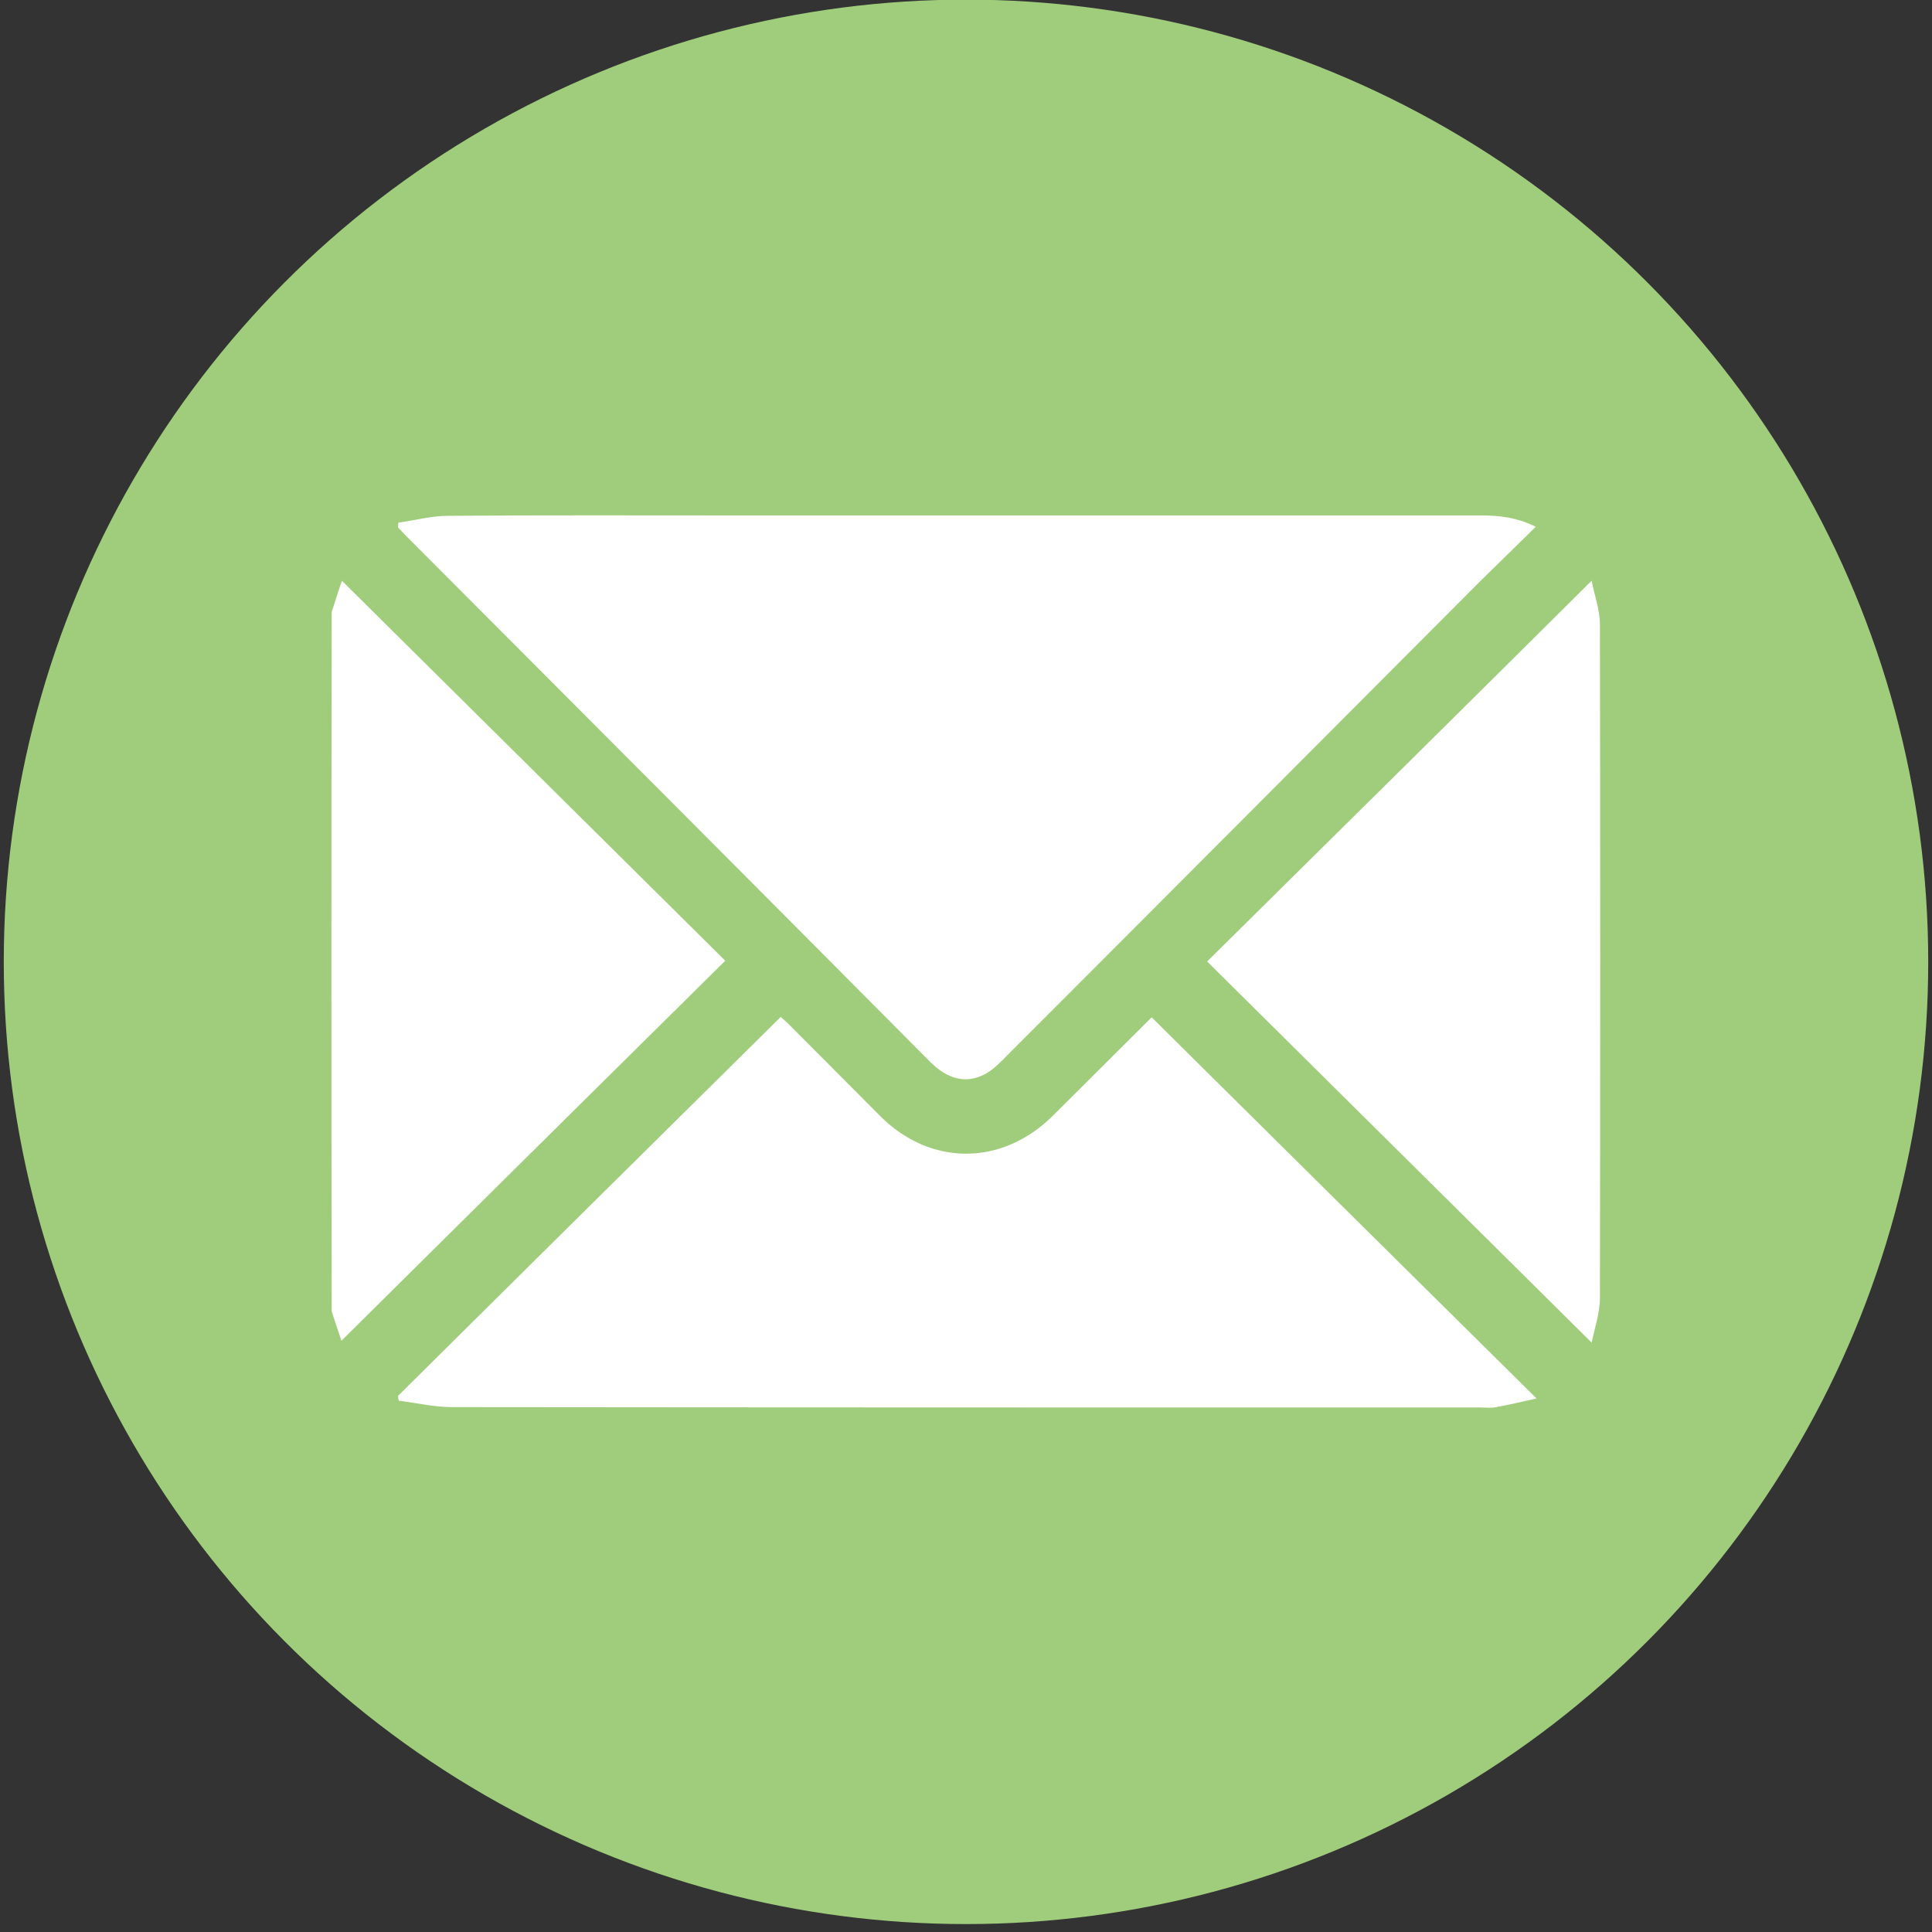
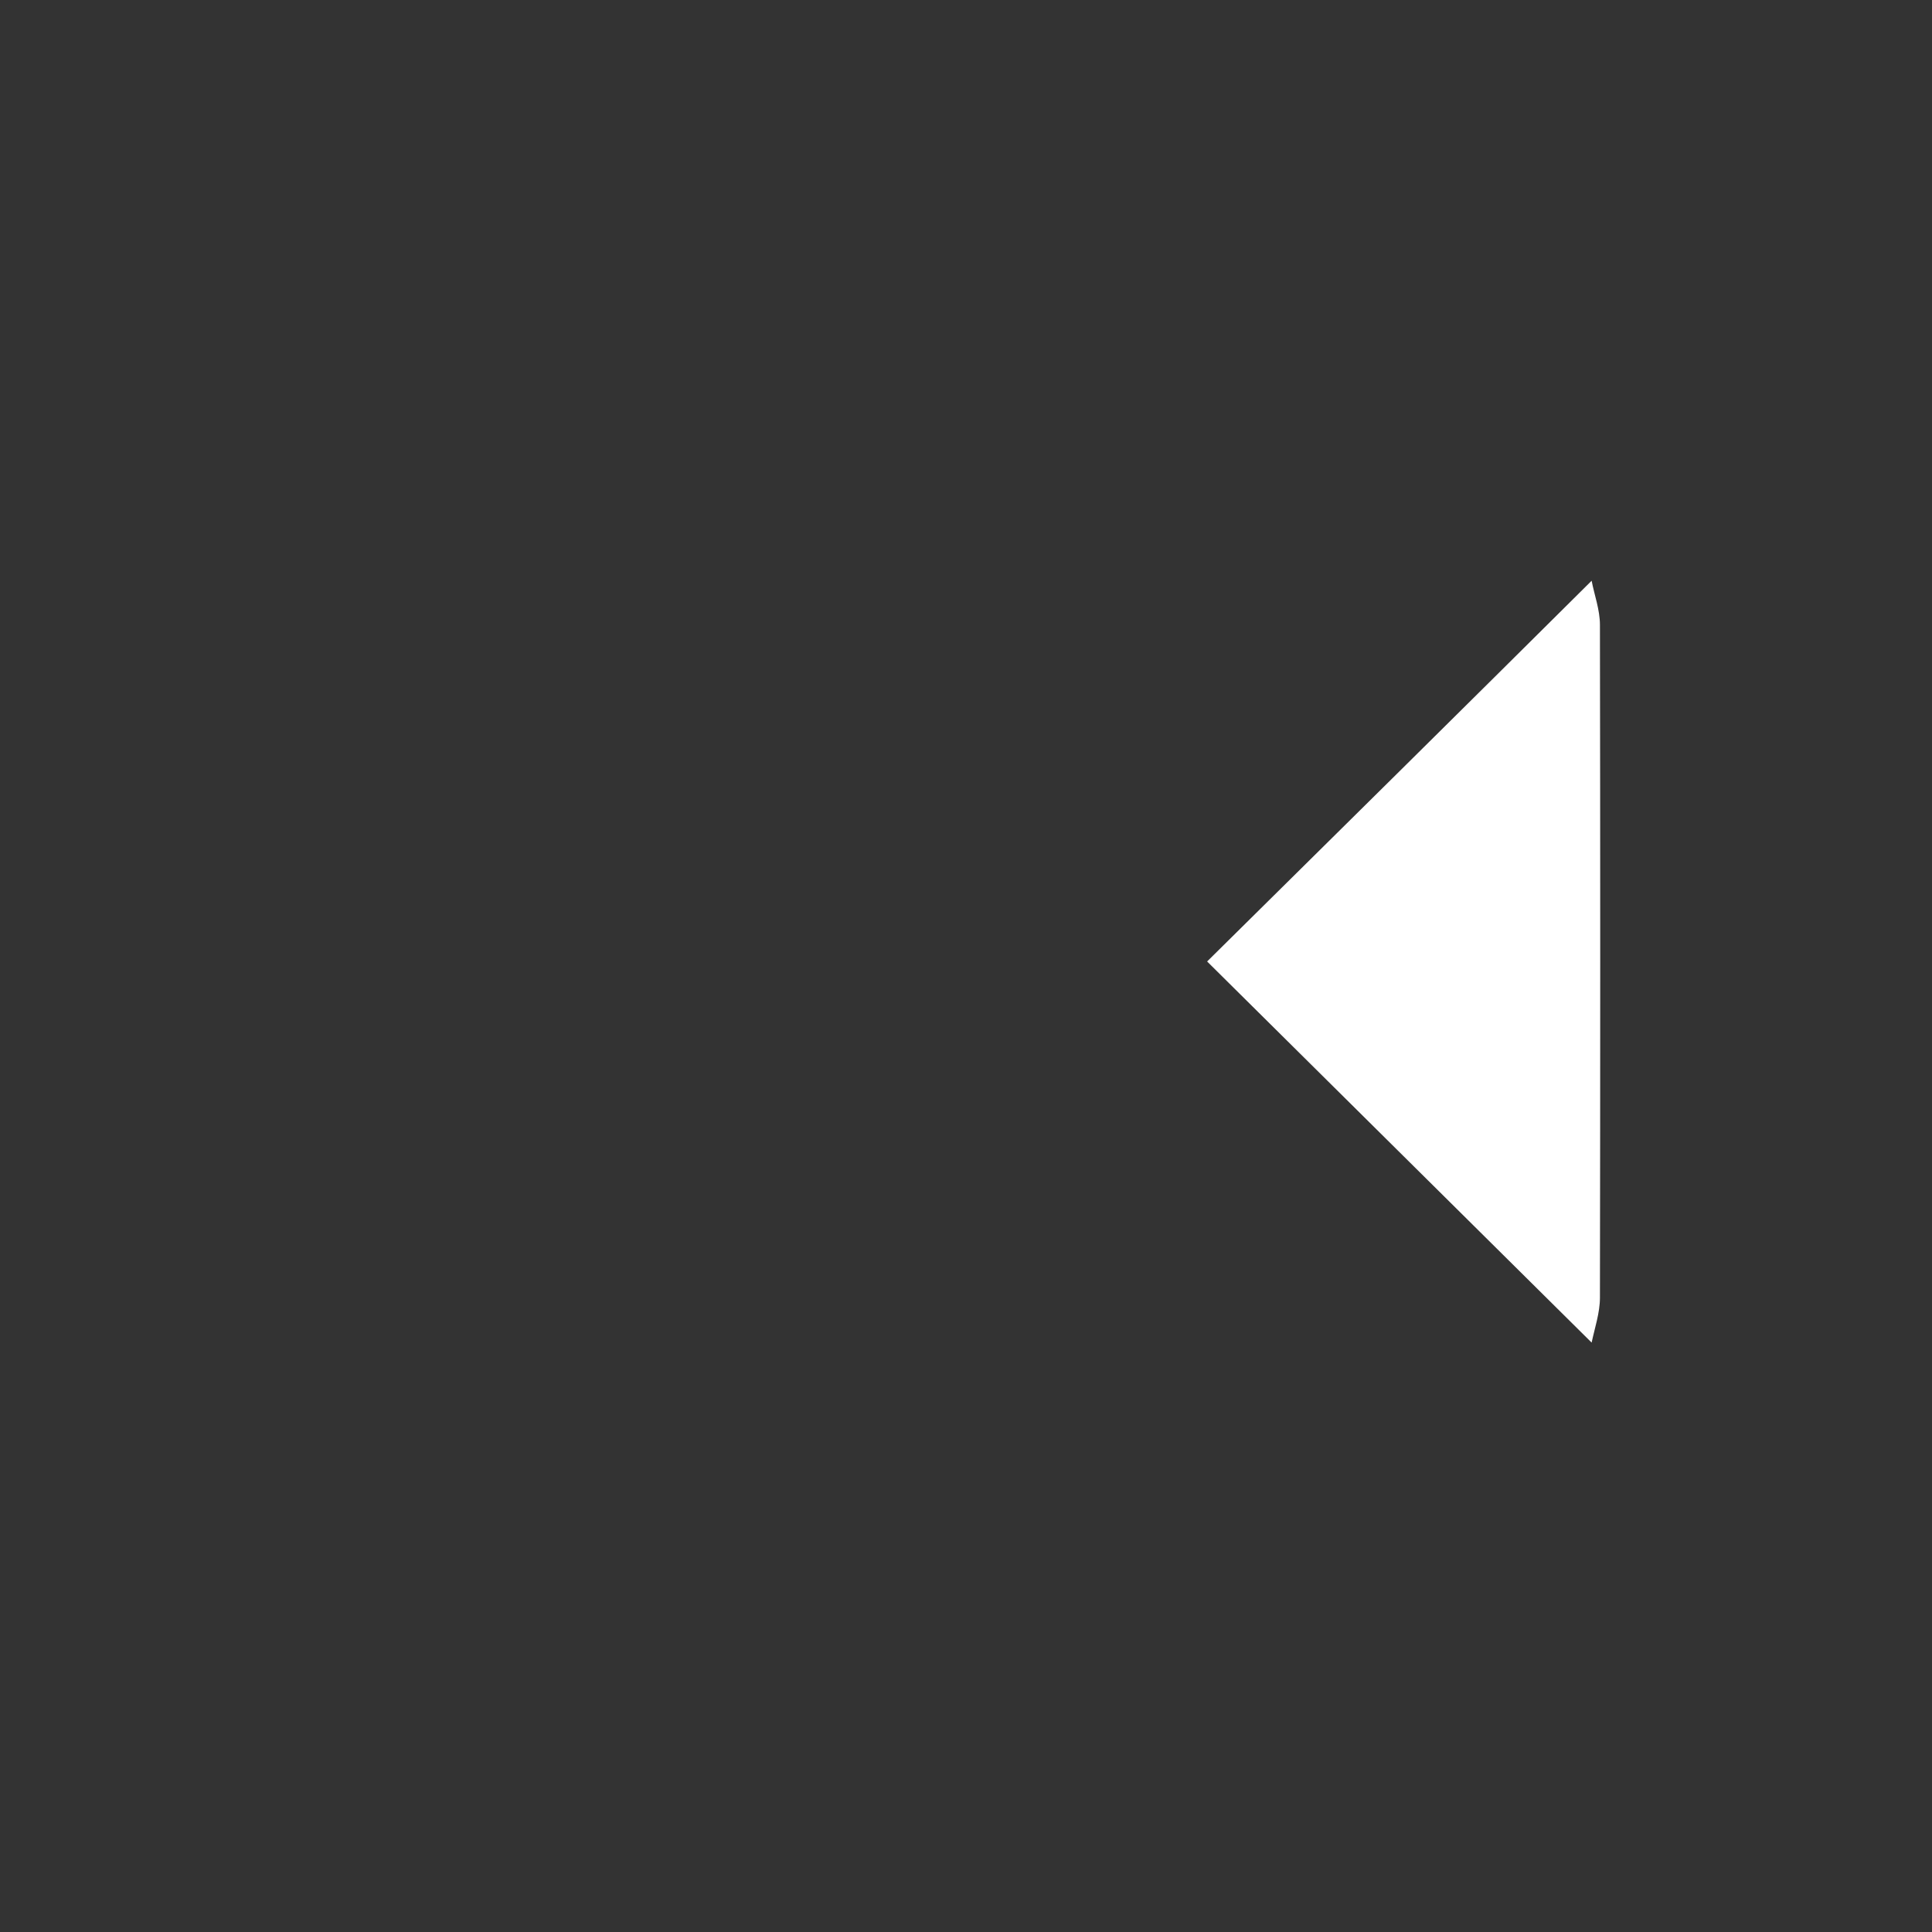
<svg xmlns="http://www.w3.org/2000/svg" id="_Слой_1" x="0px" y="0px" viewBox="0 0 512 512" style="enable-background:new 0 0 512 512;" xml:space="preserve">
  <rect x="0" y="0" width="512" height="512" fill="#333333" stroke="none" />
  <style type="text/css"> .st0{fill:#A0CD7C;} .st1{fill:#FFFFFF;} </style>
-   <circle class="st0" cx="256" cy="254.9" r="255" />
  <g>
-     <path class="st1" d="M87.9,162.2c0.9-2.8,1.8-5.7,2.7-8.3c34,33.7,67.8,67.2,101.6,100.7c-34,33.6-67.8,67.1-101.7,100.7 c-0.7-2.1-1.7-4.9-2.6-7.8C87.8,285.7,87.8,224,87.9,162.2L87.9,162.2z" />
-     <path class="st1" d="M105.6,138.5c4.4-0.6,8.7-1.8,13.1-1.8c25.3-0.2,50.6-0.1,75.8-0.1c66,0,132,0,198,0c4.8,0,9.5,0.5,14.5,3 c-5.1,5-10,9.8-14.8,14.5c-42.4,42.5-84.7,85-127.1,127.4c-5.9,6-12.4,6-18.4,0.1C200.4,235,154,188.5,107.5,141.9 c-0.7-0.7-1.3-1.4-2-2.1C105.5,139.3,105.5,138.9,105.6,138.5L105.6,138.5z" />
-     <path class="st1" d="M105.5,369.9c33.7-33.4,67.4-66.8,101.4-100.4c0.4,0.3,1.2,1.1,2.1,1.9c8.1,8.1,16.2,16.3,24.3,24.4 c13.3,13.3,32.2,13.2,45.6,0c8.9-8.9,17.8-17.7,26.3-26.2c33.8,33.5,67.5,66.9,102,101c-4,0.9-7.3,1.7-10.7,2.3 c-1.4,0.3-2.8,0.1-4.2,0.1c-90.8,0-181.6,0-272.5-0.1c-4.7,0-9.4-1.1-14.1-1.7C105.6,370.9,105.5,370.4,105.5,369.9L105.5,369.9z" />
-     <path class="st1" d="M421.8,153.9c0.7,3.7,2.2,7.7,2.2,11.7c0.1,59.4,0.1,118.8,0,178.3c0,4-1.4,8.1-2.2,11.9 c-34.2-33.9-68-67.4-101.9-101C353.8,221.3,387.6,187.9,421.8,153.9L421.8,153.9z" />
+     <path class="st1" d="M421.8,153.9c0.7,3.7,2.2,7.7,2.2,11.7c0.1,59.4,0.1,118.8,0,178.3c0,4-1.4,8.1-2.2,11.9 c-34.2-33.9-68-67.4-101.9-101C353.8,221.3,387.6,187.9,421.8,153.9L421.8,153.9" />
  </g>
</svg>